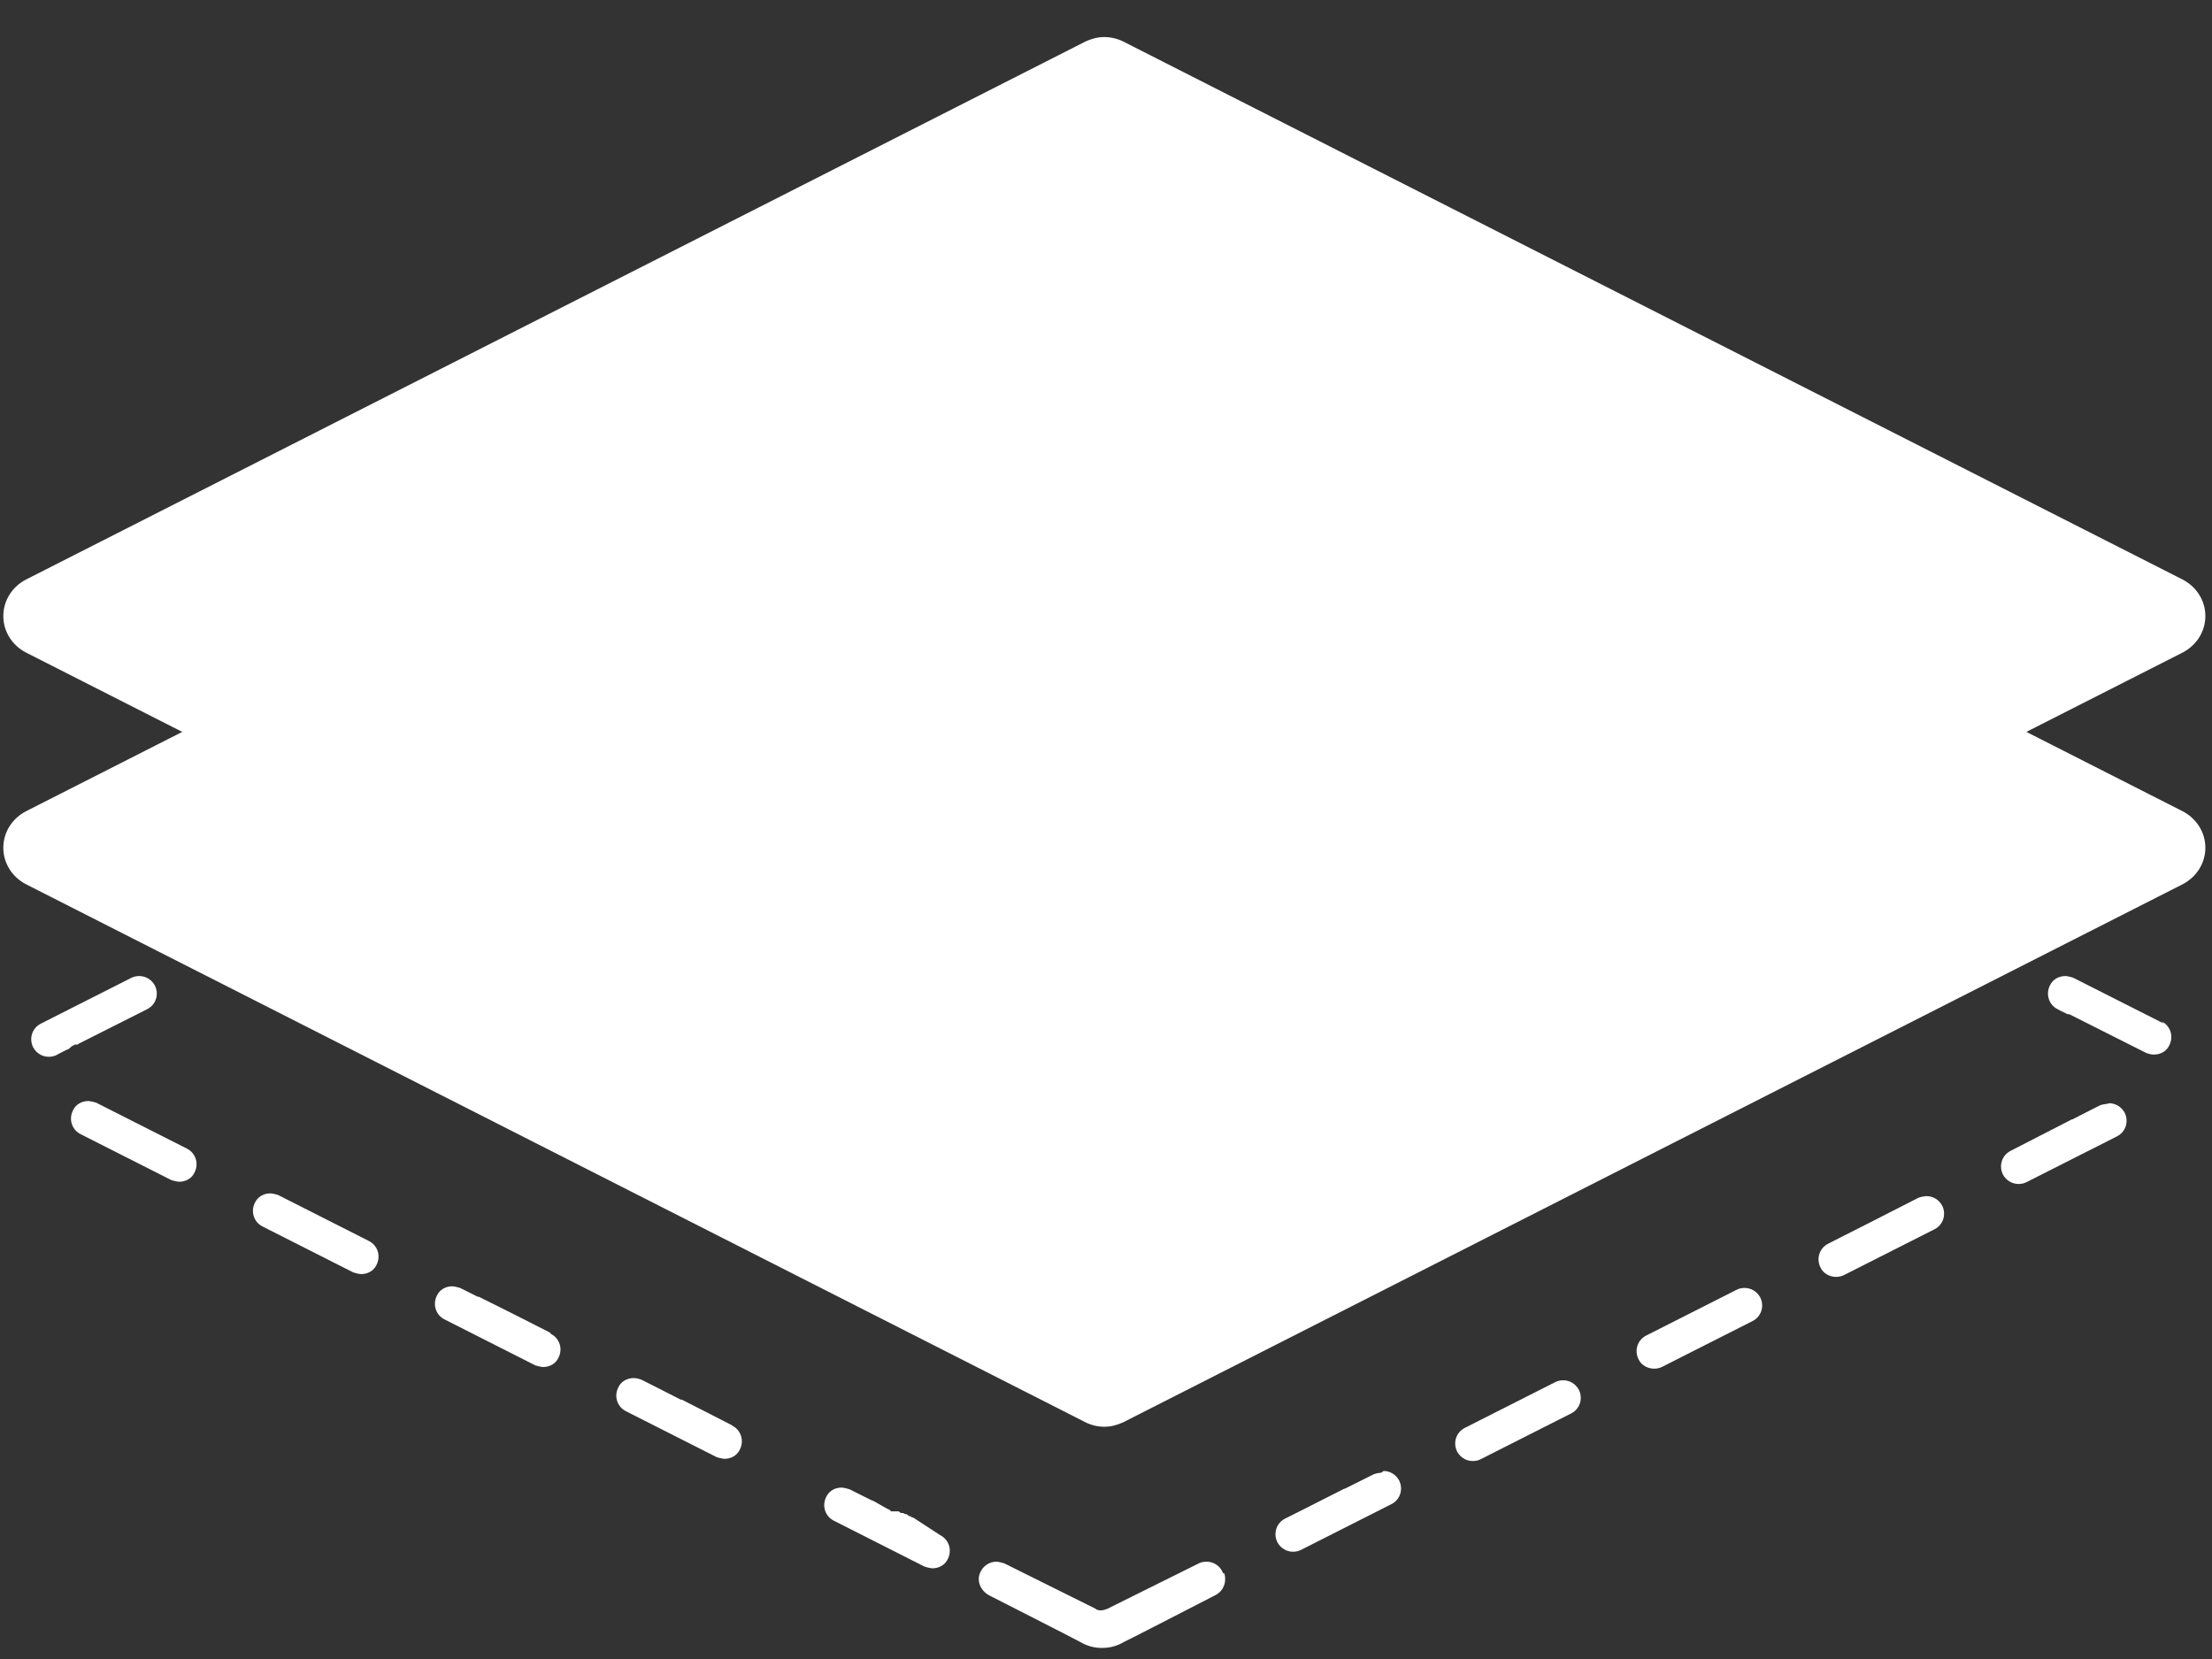
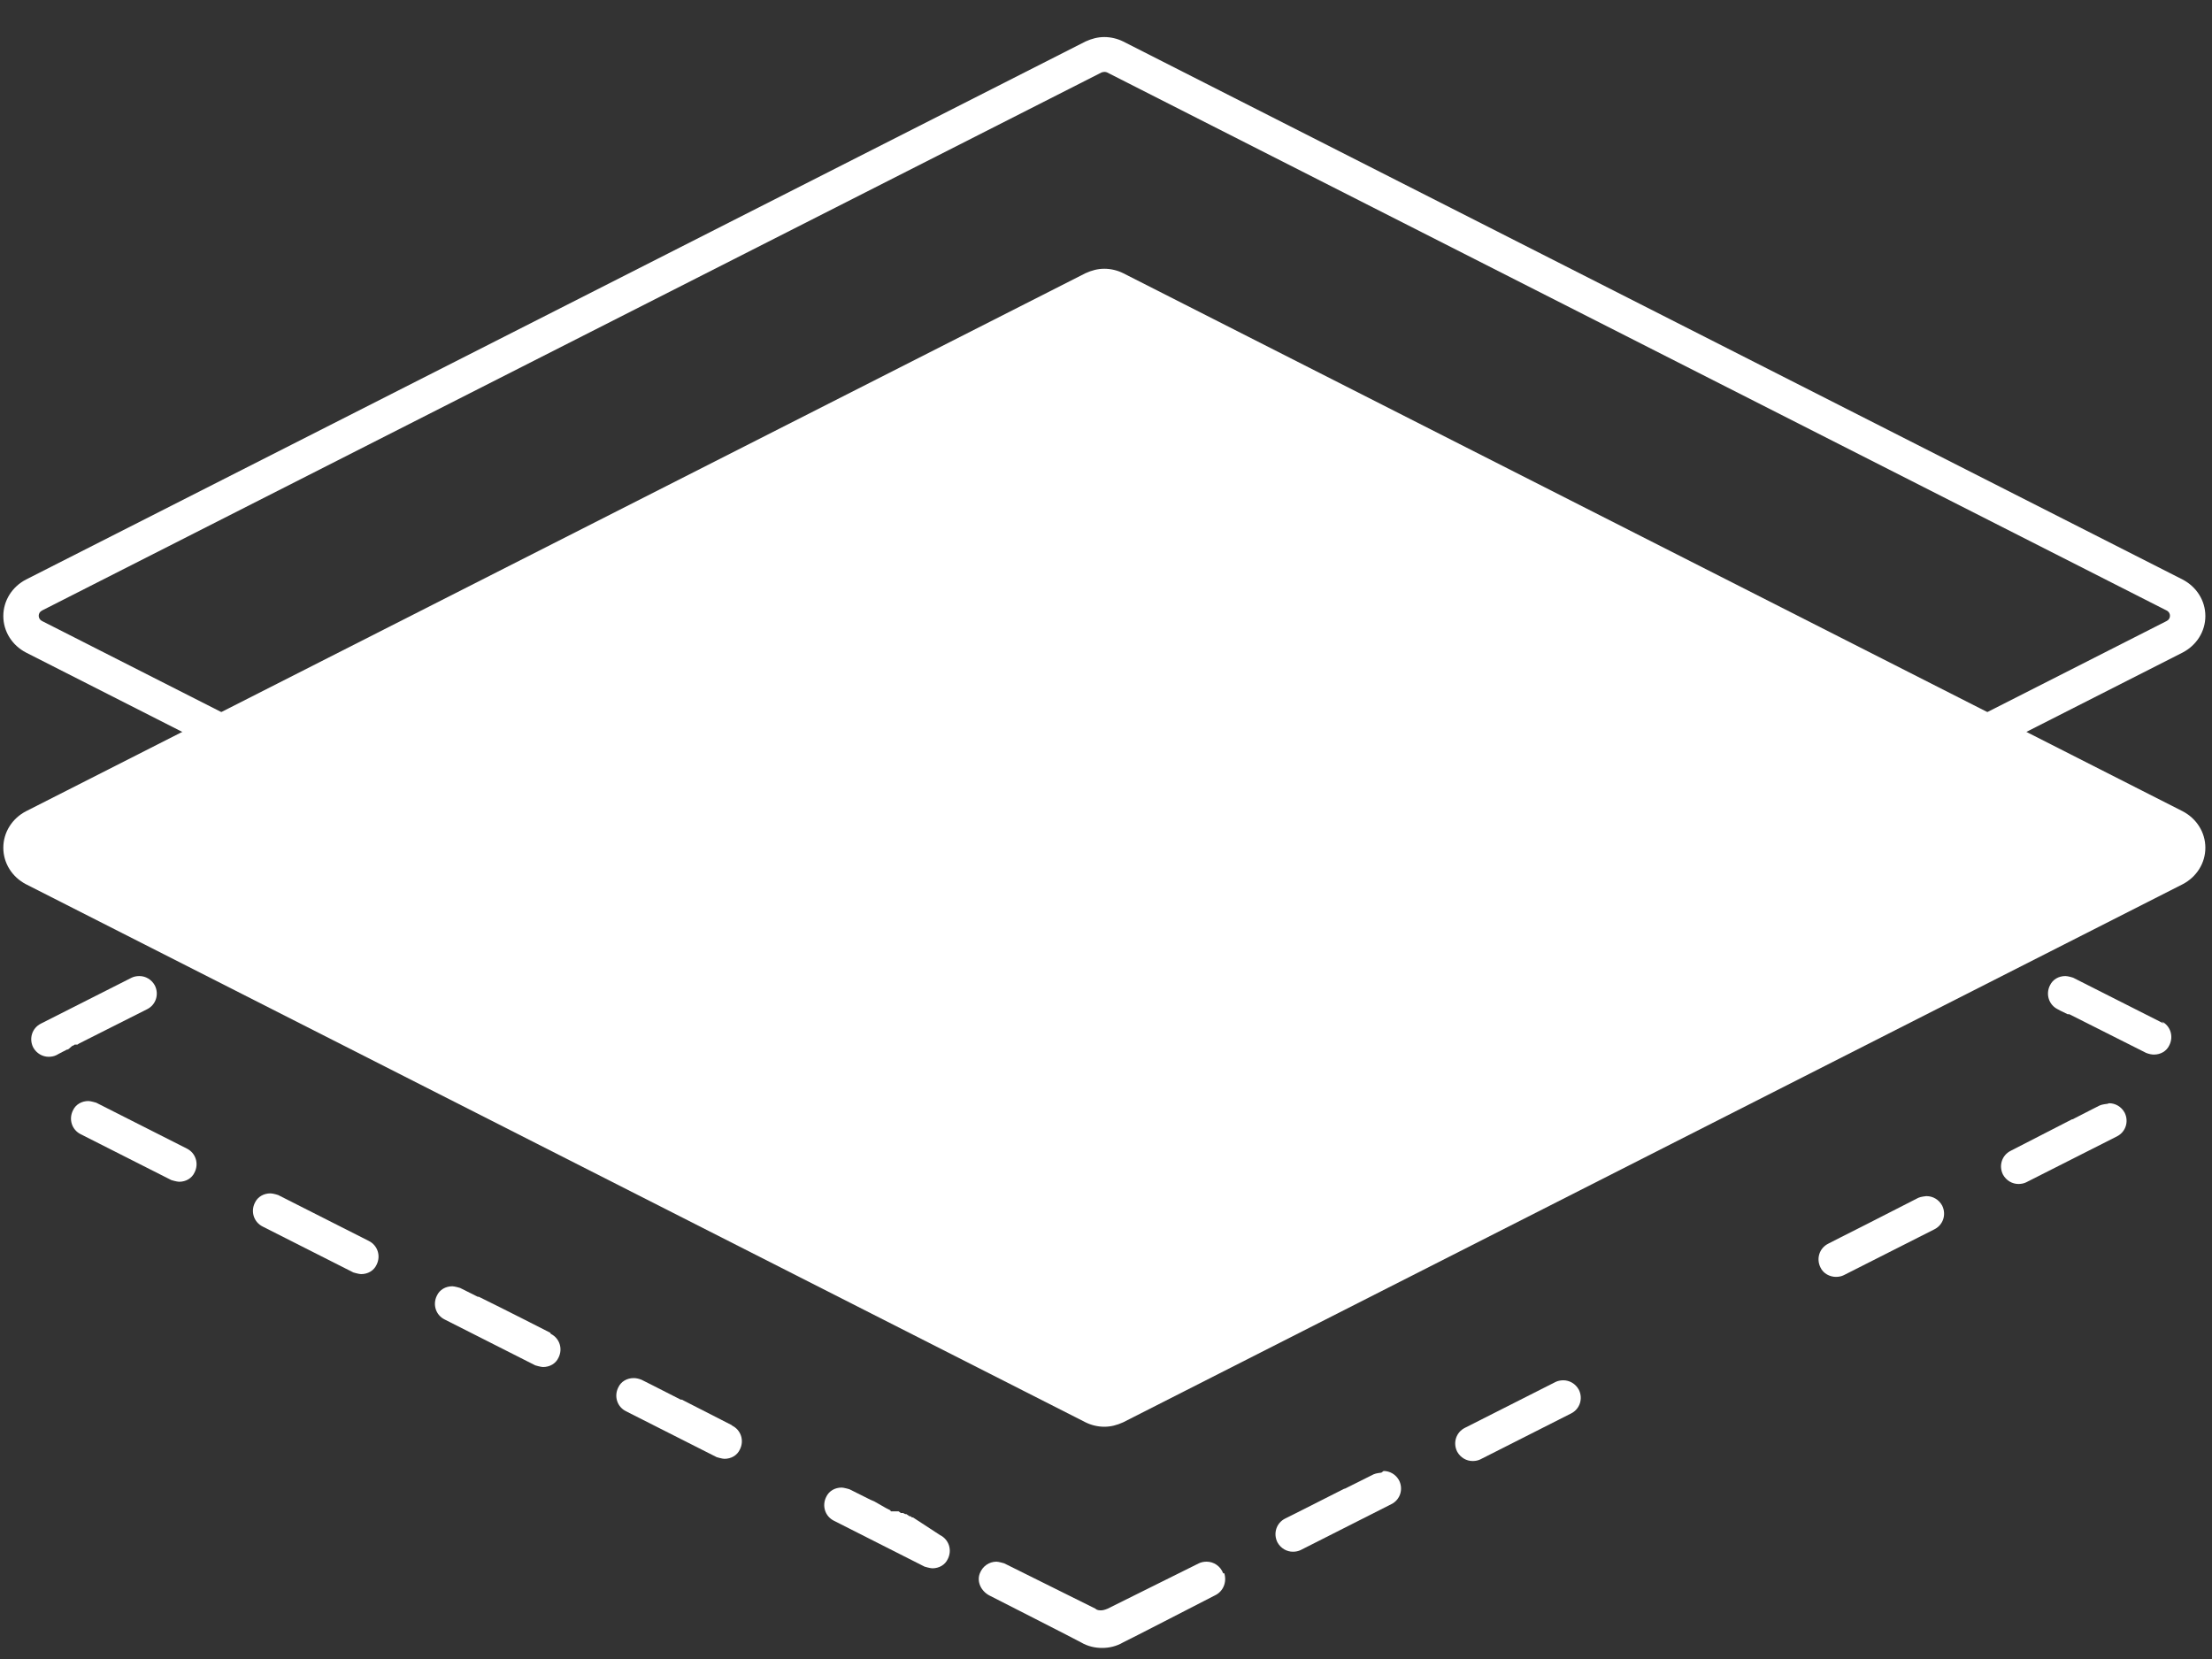
<svg xmlns="http://www.w3.org/2000/svg" width="40" height="30" viewBox="0 0 40 30" fill="none">
  <rect x="0" y="0" width="40" height="30" fill="#333333" stroke="none" />
  <path d="M9.95 24.1C9.95 24.1 9.149 23.69 8.659 23.45H8.64L8.32 23.29C8.32 23.29 8.22 23.26 8.18 23.26C8.06 23.26 7.95 23.32 7.9 23.43C7.82 23.59 7.88 23.78 8.04 23.86L9.68 24.69C9.68 24.69 9.78 24.72 9.82 24.72C9.94 24.72 10.05 24.66 10.1 24.55C10.18 24.39 10.12 24.2 9.96 24.12" fill="white" />
  <path d="M29.29 13.51L27.65 12.68C27.65 12.68 27.55 12.65 27.51 12.65C27.39 12.65 27.28 12.71 27.23 12.82C27.15 12.98 27.21 13.17 27.37 13.25L29.01 14.08C29.01 14.08 29.11 14.11 29.15 14.11C29.27 14.11 29.38 14.05 29.43 13.94C29.51 13.78 29.45 13.59 29.29 13.51Z" fill="white" />
  <path d="M22.719 10.18L21.079 9.35C21.079 9.35 20.979 9.32 20.939 9.32C20.819 9.32 20.709 9.38 20.659 9.49C20.579 9.65 20.639 9.84 20.799 9.92L22.439 10.75C22.439 10.75 22.529 10.78 22.579 10.78C22.699 10.78 22.809 10.72 22.859 10.61C22.939 10.45 22.879 10.26 22.719 10.18Z" fill="white" />
-   <path d="M31.55 23.29C31.5 23.29 31.45 23.3 31.41 23.32L29.77 24.15C29.61 24.23 29.55 24.42 29.63 24.58C29.68 24.69 29.8 24.75 29.91 24.75C29.96 24.75 30.01 24.74 30.05 24.72L31.69 23.89C31.85 23.81 31.91 23.62 31.83 23.46C31.77 23.35 31.66 23.29 31.55 23.29Z" fill="white" />
  <path d="M24.98 26.63C24.98 26.63 24.88 26.64 24.84 26.66L24.32 26.92C24.32 26.92 24.32 26.92 24.31 26.92C23.84 27.16 23.24 27.46 23.24 27.46C23.08 27.54 23.02 27.73 23.1 27.89C23.16 28 23.27 28.06 23.38 28.06C23.43 28.06 23.48 28.05 23.52 28.03L25.16 27.2C25.32 27.12 25.38 26.93 25.3 26.77C25.24 26.66 25.13 26.6 25.02 26.6" fill="white" />
  <path d="M26 11.84L24.36 11.01C24.36 11.01 24.259 10.98 24.22 10.98C24.099 10.98 23.99 11.04 23.94 11.15C23.86 11.31 23.92 11.5 24.08 11.58L25.72 12.41C25.72 12.41 25.82 12.44 25.86 12.44C25.98 12.44 26.09 12.38 26.14 12.27C26.22 12.11 26.16 11.92 26 11.84Z" fill="white" />
  <path d="M28.27 24.96C28.22 24.96 28.17 24.97 28.13 24.99L26.49 25.82C26.33 25.9 26.27 26.09 26.35 26.25C26.41 26.36 26.52 26.42 26.63 26.42C26.68 26.42 26.73 26.41 26.77 26.39L28.41 25.56C28.57 25.48 28.63 25.29 28.55 25.13C28.49 25.02 28.38 24.96 28.27 24.96Z" fill="white" />
  <path d="M39.13 18.51L37.489 17.68C37.489 17.68 37.399 17.65 37.349 17.65C37.229 17.65 37.12 17.71 37.069 17.82C36.989 17.98 37.05 18.17 37.209 18.25C37.209 18.25 37.279 18.29 37.389 18.34H37.4H37.409H37.419L38.809 19.04C38.859 19.06 38.91 19.07 38.95 19.07C39.069 19.07 39.179 19.01 39.229 18.9C39.309 18.74 39.249 18.55 39.09 18.47" fill="white" />
  <path d="M38.11 19.96C38.11 19.96 38.01 19.97 37.97 19.99C37.97 19.99 37.75 20.1 37.48 20.24C37.48 20.24 37.48 20.24 37.47 20.24L36.36 20.81C36.2 20.89 36.14 21.08 36.22 21.24C36.28 21.35 36.39 21.41 36.5 21.41C36.55 21.41 36.6 21.4 36.64 21.38L38.28 20.55C38.44 20.47 38.5 20.28 38.42 20.12C38.36 20.01 38.25 19.95 38.14 19.95" fill="white" />
  <path d="M34.83 21.63C34.83 21.63 34.73 21.64 34.69 21.66L33.75 22.14C33.39 22.32 33.06 22.49 33.06 22.49C32.9 22.57 32.84 22.76 32.92 22.92C32.97 23.03 33.09 23.09 33.2 23.09C33.25 23.09 33.3 23.08 33.34 23.06L34.98 22.23C35.14 22.15 35.2 21.96 35.12 21.8C35.06 21.69 34.95 21.63 34.84 21.63" fill="white" />
-   <path d="M32.57 15.18L30.93 14.35C30.93 14.35 30.83 14.32 30.79 14.32C30.67 14.32 30.56 14.38 30.51 14.49C30.43 14.65 30.49 14.84 30.65 14.92L31.15 15.17H31.17L31.2 15.19C31.66 15.42 32.18 15.69 32.18 15.69C32.23 15.71 32.28 15.72 32.32 15.72C32.44 15.72 32.55 15.66 32.6 15.55C32.68 15.39 32.62 15.2 32.46 15.12" fill="white" />
  <path d="M35.849 16.84L34.209 16.01C34.209 16.01 34.109 15.98 34.069 15.98C33.949 15.98 33.839 16.04 33.789 16.15C33.709 16.31 33.769 16.5 33.929 16.58L35.569 17.41C35.569 17.41 35.669 17.44 35.709 17.44C35.829 17.44 35.939 17.38 35.989 17.27C36.069 17.11 36.009 16.92 35.849 16.84Z" fill="white" />
  <path d="M6.669 22.44L5.03 21.61C5.03 21.61 4.94 21.58 4.89 21.58C4.77 21.58 4.66 21.64 4.609 21.75C4.529 21.91 4.59 22.1 4.75 22.18L6.39 23.01C6.39 23.01 6.49 23.04 6.53 23.04C6.65 23.04 6.76 22.98 6.81 22.87C6.89 22.71 6.829 22.52 6.669 22.44Z" fill="white" />
  <path d="M9.43 14.42C9.37 14.31 9.26 14.25 9.15 14.25C9.1 14.25 9.05 14.26 9.01 14.28L7.37 15.11C7.21 15.19 7.15 15.38 7.23 15.54C7.29 15.65 7.4 15.71 7.51 15.71C7.56 15.71 7.61 15.7 7.65 15.68L9.29 14.85C9.45 14.77 9.51 14.58 9.43 14.42Z" fill="white" />
  <path d="M1.31 18.91C1.31 18.91 1.31 18.91 1.32 18.91C1.32 18.91 1.34 18.9 1.35 18.89H1.36H1.38H1.4L1.43 18.87L2.66 18.25C2.82 18.17 2.88 17.98 2.8 17.82C2.74 17.71 2.63 17.65 2.52 17.65C2.47 17.65 2.42 17.66 2.38 17.68L0.74 18.51C0.58 18.59 0.52 18.78 0.6 18.94C0.66 19.05 0.77 19.11 0.88 19.11C0.93 19.11 0.98 19.1 1.02 19.08C1.02 19.08 1.09 19.04 1.21 18.98C1.21 18.98 1.23 18.98 1.24 18.97" fill="white" />
-   <path d="M6.149 16.09C6.089 15.98 5.979 15.92 5.869 15.92C5.819 15.92 5.769 15.93 5.729 15.95L4.089 16.78C3.929 16.86 3.869 17.05 3.949 17.21C4.009 17.32 4.119 17.38 4.229 17.38C4.279 17.38 4.329 17.37 4.369 17.35L6.009 16.52C6.169 16.44 6.229 16.25 6.149 16.09Z" fill="white" />
  <path d="M3.379 20.77L1.739 19.94C1.739 19.94 1.639 19.91 1.599 19.91C1.479 19.91 1.369 19.97 1.319 20.08C1.239 20.24 1.299 20.43 1.459 20.51L3.099 21.34C3.099 21.34 3.199 21.37 3.239 21.37C3.359 21.37 3.469 21.31 3.519 21.2C3.599 21.04 3.539 20.85 3.379 20.77Z" fill="white" />
-   <path d="M12.72 12.76C12.66 12.65 12.55 12.59 12.44 12.59C12.39 12.59 12.34 12.6 12.3 12.62L10.66 13.45C10.5 13.53 10.44 13.72 10.52 13.88C10.58 13.99 10.69 14.05 10.8 14.05C10.85 14.05 10.9 14.04 10.94 14.02L12.58 13.19C12.74 13.11 12.8 12.92 12.72 12.76Z" fill="white" />
  <path d="M22.119 28.45C22.069 28.32 21.949 28.24 21.819 28.24C21.769 28.24 21.719 28.25 21.679 28.27L20.029 29.09C20.029 29.09 19.959 29.12 19.919 29.12C19.879 29.12 19.839 29.12 19.809 29.09L18.159 28.27C18.159 28.27 18.059 28.24 18.019 28.24C17.889 28.24 17.769 28.32 17.719 28.45C17.659 28.6 17.739 28.77 17.889 28.85C17.889 28.85 19.539 29.69 19.549 29.7C19.669 29.77 19.799 29.8 19.929 29.8C20.059 29.8 20.189 29.77 20.309 29.7C20.319 29.7 21.969 28.85 21.969 28.85C22.119 28.78 22.189 28.61 22.139 28.45" fill="white" />
  <path d="M13.23 25.77L12.33 25.31H12.31C11.94 25.12 11.6 24.95 11.6 24.95C11.55 24.93 11.5 24.92 11.46 24.92C11.34 24.92 11.23 24.98 11.18 25.09C11.1 25.25 11.16 25.44 11.32 25.52L12.96 26.35C12.96 26.35 13.06 26.38 13.1 26.38C13.22 26.38 13.33 26.32 13.38 26.21C13.46 26.05 13.4 25.86 13.24 25.78" fill="white" />
  <path d="M16.51 27.44H16.5H16.49L16.47 27.42H16.45L16.42 27.4L16.39 27.38H16.37L16.33 27.36H16.31H16.29L16.25 27.33H16.23H16.21H16.19H16.17H16.15H16.13H16.11L16.099 27.31L16.02 27.27L15.95 27.23L15.88 27.19L15.81 27.15L15.74 27.12L15.62 27.06L15.36 26.93C15.36 26.93 15.259 26.9 15.22 26.9C15.1 26.9 14.99 26.96 14.94 27.07C14.86 27.23 14.92 27.42 15.08 27.5L16.72 28.33C16.72 28.33 16.82 28.36 16.86 28.36C16.98 28.36 17.09 28.3 17.14 28.19C17.22 28.03 17.16 27.84 17 27.76" fill="white" />
  <path d="M19.279 9.42C19.219 9.31 19.109 9.25 18.999 9.25C18.949 9.25 18.899 9.26 18.859 9.28L17.219 10.11C17.059 10.19 16.999 10.38 17.079 10.54C17.139 10.65 17.249 10.71 17.359 10.71C17.409 10.71 17.459 10.7 17.499 10.68L19.139 9.85C19.299 9.77 19.359 9.58 19.279 9.42Z" fill="white" />
  <path d="M16 11.09C15.94 10.98 15.83 10.92 15.72 10.92C15.67 10.92 15.62 10.93 15.58 10.95L13.94 11.78C13.78 11.86 13.72 12.05 13.8 12.21C13.86 12.32 13.97 12.38 14.08 12.38C14.13 12.38 14.18 12.37 14.22 12.35L15.86 11.52C16.02 11.44 16.08 11.25 16 11.09Z" fill="white" />
  <path d="M19.97 25.48C19.9 25.48 19.84 25.46 19.78 25.43L0.62 15.7C0.48 15.63 0.39 15.48 0.39 15.32C0.39 15.16 0.48 15.01 0.62 14.94L19.78 5.21C19.84 5.18 19.91 5.16 19.97 5.16C20.03 5.16 20.1 5.18 20.16 5.21L39.32 14.94C39.46 15.01 39.56 15.16 39.55 15.32C39.55 15.48 39.46 15.63 39.32 15.7L20.16 25.43C20.1 25.46 20.03 25.48 19.97 25.48Z" fill="white" />
  <path d="M19.97 5.49C19.97 5.49 20 5.49 20.02 5.5L39.18 15.23C39.26 15.27 39.26 15.38 39.18 15.42L20.02 25.15C20.02 25.15 19.989 25.16 19.97 25.16C19.95 25.16 19.94 25.16 19.92 25.15L0.76 15.42C0.68 15.38 0.68 15.27 0.76 15.23L19.92 5.5C19.92 5.5 19.95 5.49 19.97 5.49ZM19.97 4.86C19.849 4.86 19.74 4.89 19.63 4.94L0.47 14.67C0.22 14.8 0.06 15.05 0.06 15.33C0.06 15.61 0.22 15.86 0.47 15.99L19.63 25.72C19.73 25.77 19.849 25.8 19.97 25.8C20.09 25.8 20.2 25.77 20.31 25.72L39.469 15.99C39.719 15.86 39.88 15.61 39.88 15.33C39.88 15.05 39.719 14.8 39.469 14.67L20.31 4.94C20.21 4.89 20.09 4.86 19.97 4.86Z" fill="white" />
-   <path d="M19.97 21.3C19.9 21.3 19.84 21.28 19.78 21.25L0.62 11.52C0.48 11.45 0.39 11.3 0.39 11.14C0.39 10.98 0.48 10.83 0.62 10.76L19.78 1.03C19.84 1 19.91 0.98 19.97 0.98C20.03 0.98 20.1 1 20.16 1.03L39.32 10.76C39.46 10.83 39.56 10.98 39.56 11.14C39.56 11.3 39.47 11.45 39.32 11.52L20.16 21.25C20.1 21.28 20.03 21.3 19.97 21.3Z" fill="white" />
  <path d="M19.97 1.3C19.97 1.3 20 1.3 20.02 1.31L39.18 11.04C39.26 11.08 39.26 11.19 39.18 11.23L20.02 20.96C20.02 20.96 19.989 20.97 19.97 20.97C19.95 20.97 19.94 20.97 19.92 20.96L0.76 11.23C0.68 11.19 0.68 11.08 0.76 11.04L19.92 1.31C19.92 1.31 19.95 1.3 19.97 1.3ZM19.97 0.67C19.849 0.67 19.74 0.7 19.63 0.75L0.47 10.48C0.22 10.61 0.06 10.86 0.06 11.14C0.06 11.42 0.22 11.67 0.47 11.8L19.63 21.53C19.73 21.58 19.849 21.61 19.97 21.61C20.09 21.61 20.2 21.58 20.31 21.53L39.469 11.8C39.719 11.67 39.88 11.42 39.88 11.14C39.88 10.86 39.719 10.61 39.469 10.48L20.31 0.75C20.21 0.7 20.09 0.67 19.97 0.67Z" fill="white" />
</svg>